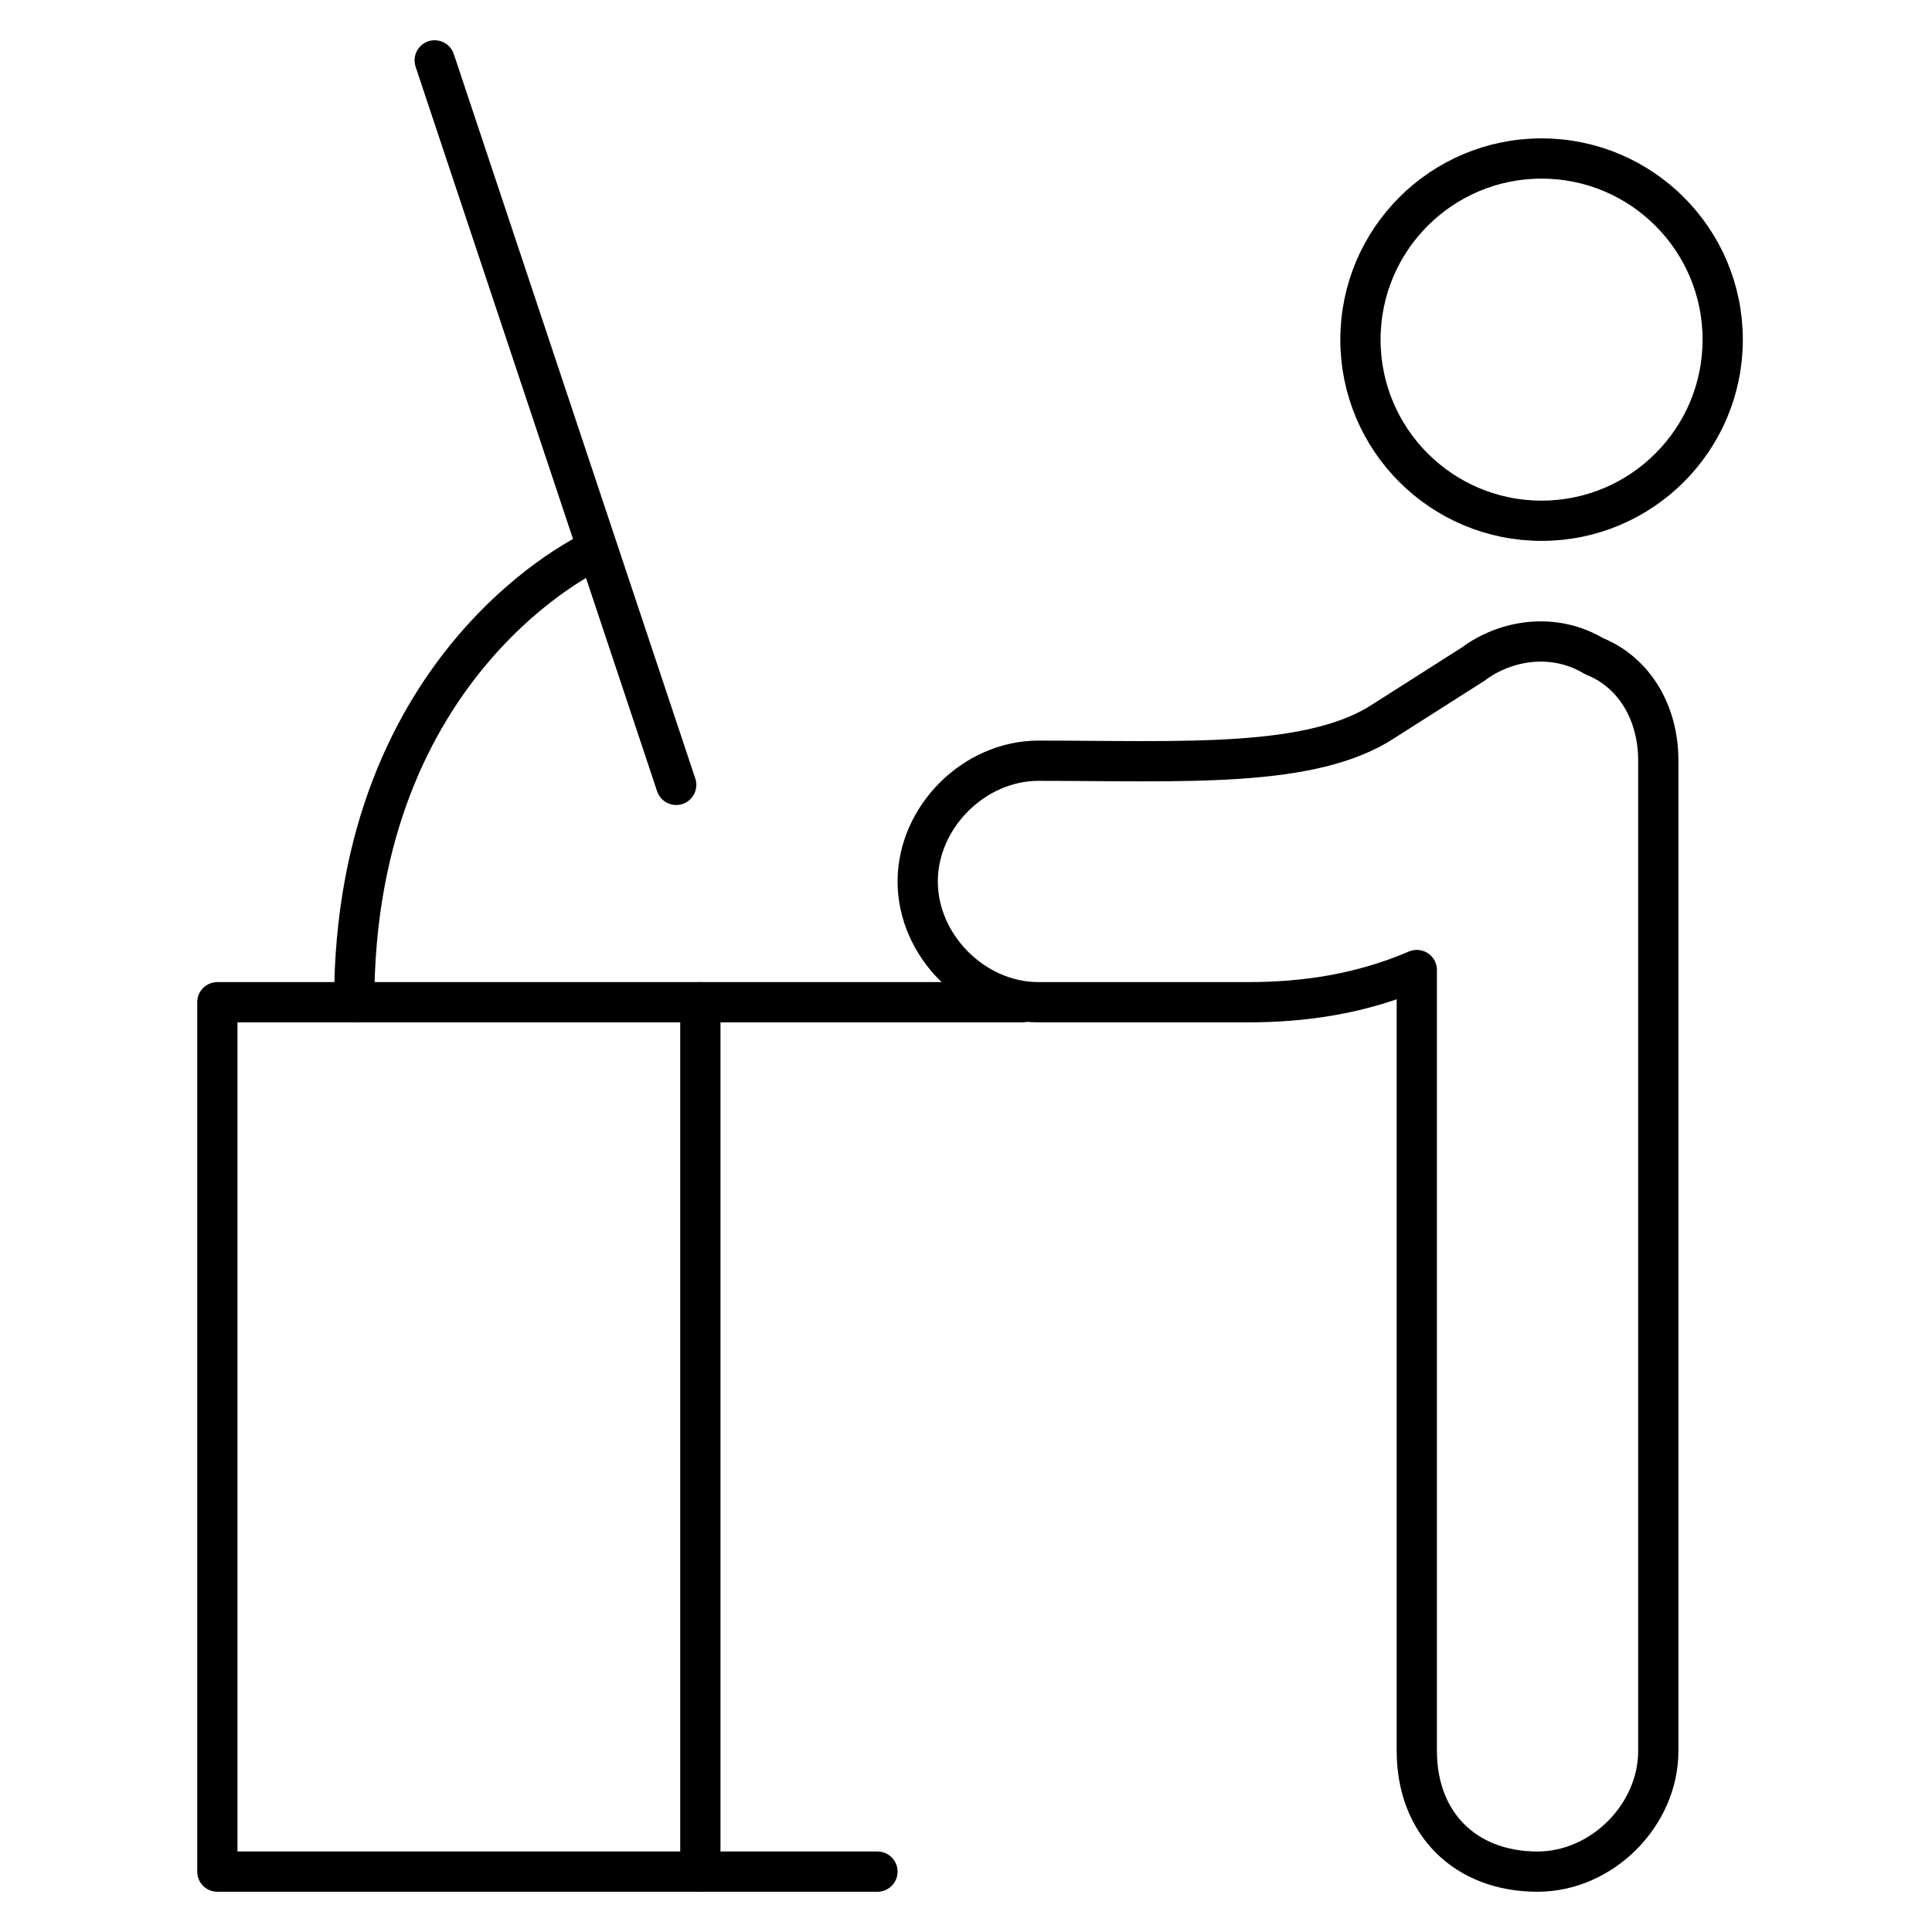
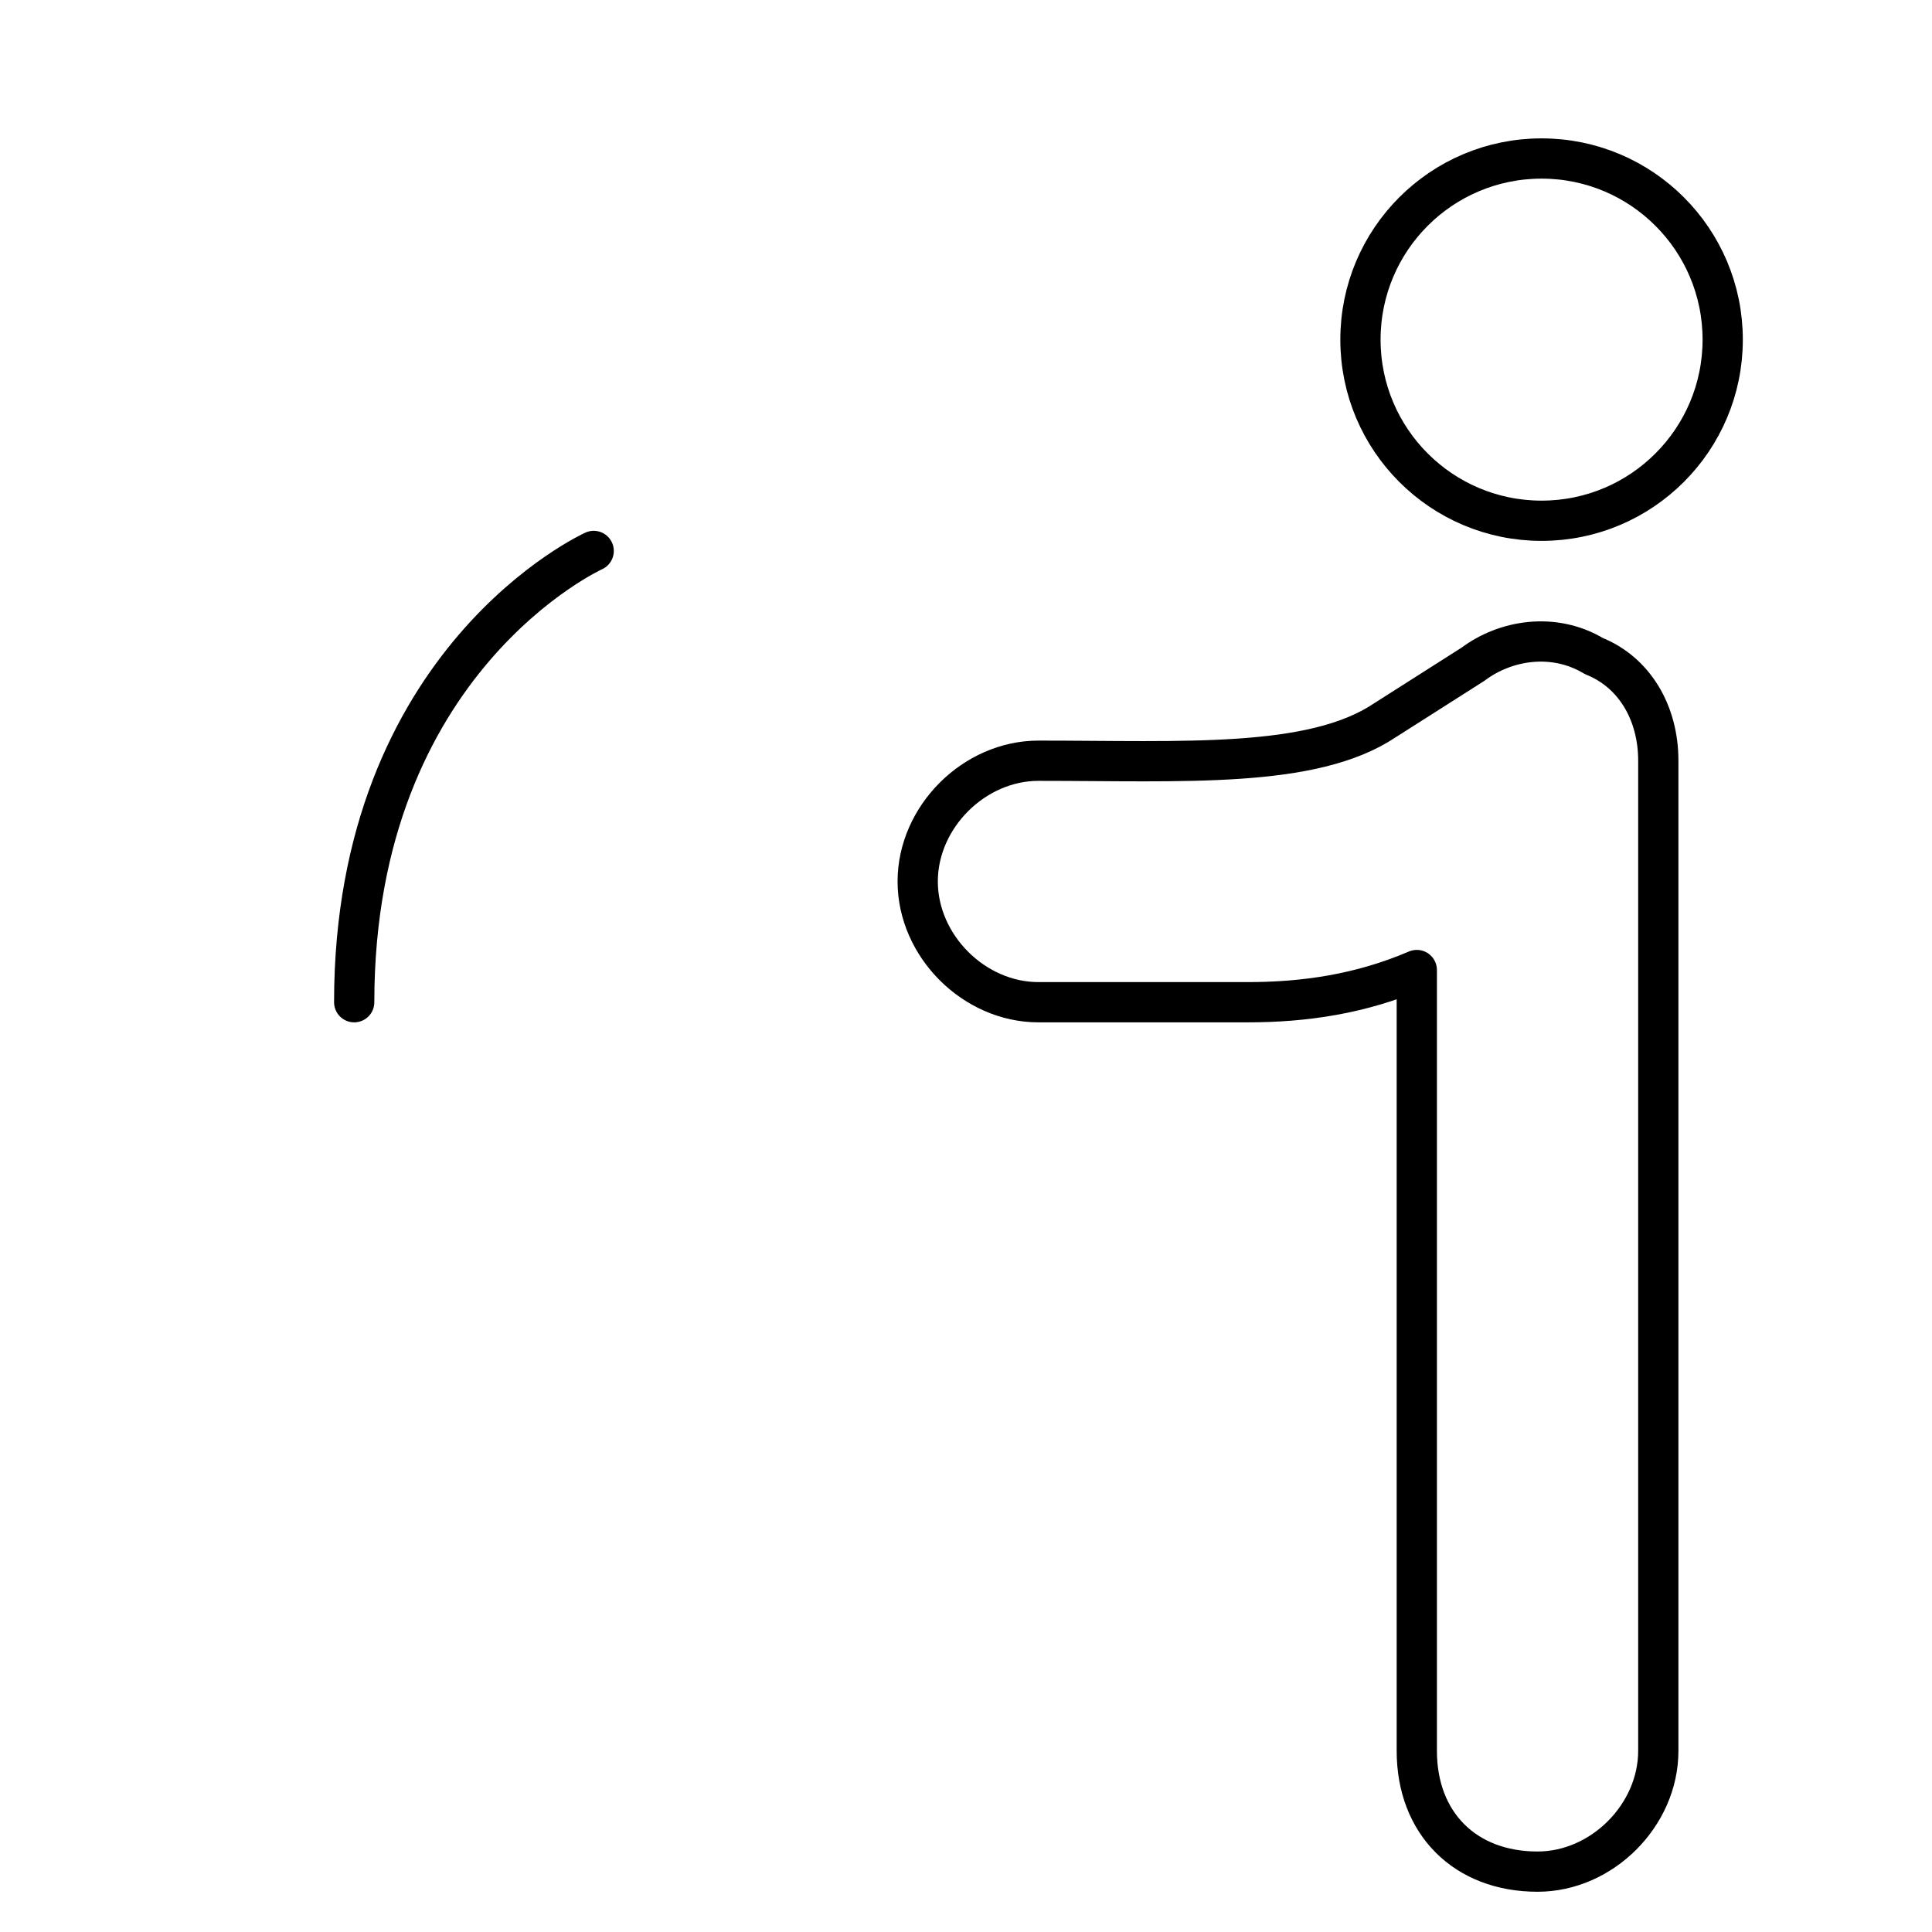
<svg xmlns="http://www.w3.org/2000/svg" width="48" height="48" viewBox="0 0 48 48" fill="none">
  <g id="Desk-Computer-Base-Work-Standing-User-1--Streamline-Ultimate">
-     <path id="Vector" d="M25.4 24.9H5.4V46.5H21.8" stroke="black" stroke-miterlimit="10" stroke-linecap="round" stroke-linejoin="round" />
-     <path id="Vector_2" d="M10.8 1.5L16.8 19.5" stroke="black" stroke-miterlimit="10" stroke-linecap="round" stroke-linejoin="round" />
    <path id="Vector_3" d="M14.75 13.688C14.75 13.688 8.8 16.378 8.8 24.9" stroke="black" stroke-miterlimit="10" stroke-linecap="round" stroke-linejoin="round" />
-     <path id="Vector_4" d="M17.4 24.9V46.5" stroke="black" stroke-miterlimit="10" stroke-linecap="round" stroke-linejoin="round" />
    <path id="Vector_5" d="M38.3 12.938C40.785 12.938 42.8 10.923 42.8 8.438C42.8 5.952 40.785 3.938 38.3 3.938C35.815 3.938 33.8 5.952 33.8 8.438C33.8 10.923 35.815 12.938 38.3 12.938Z" stroke="black" stroke-miterlimit="10" stroke-linecap="round" stroke-linejoin="round" />
    <path id="Vector_6" d="M38.2 46.5C39.8 46.5 41.2 45.1 41.2 43.5V18.9C41.2 17.7 40.6 16.7 39.6 16.3C38.6 15.7 37.4 15.9 36.6 16.5L34.4 17.9C32.6 19.1 29.4 18.9 25.8 18.9C24.2 18.9 22.8 20.3 22.8 21.9C22.8 23.5 24.2 24.9 25.8 24.9H31C32.4 24.9 33.8 24.7 35.2 24.1V43.5C35.2 45.3 36.4 46.5 38.2 46.5Z" stroke="black" stroke-miterlimit="10" stroke-linecap="round" stroke-linejoin="round" />
  </g>
</svg>